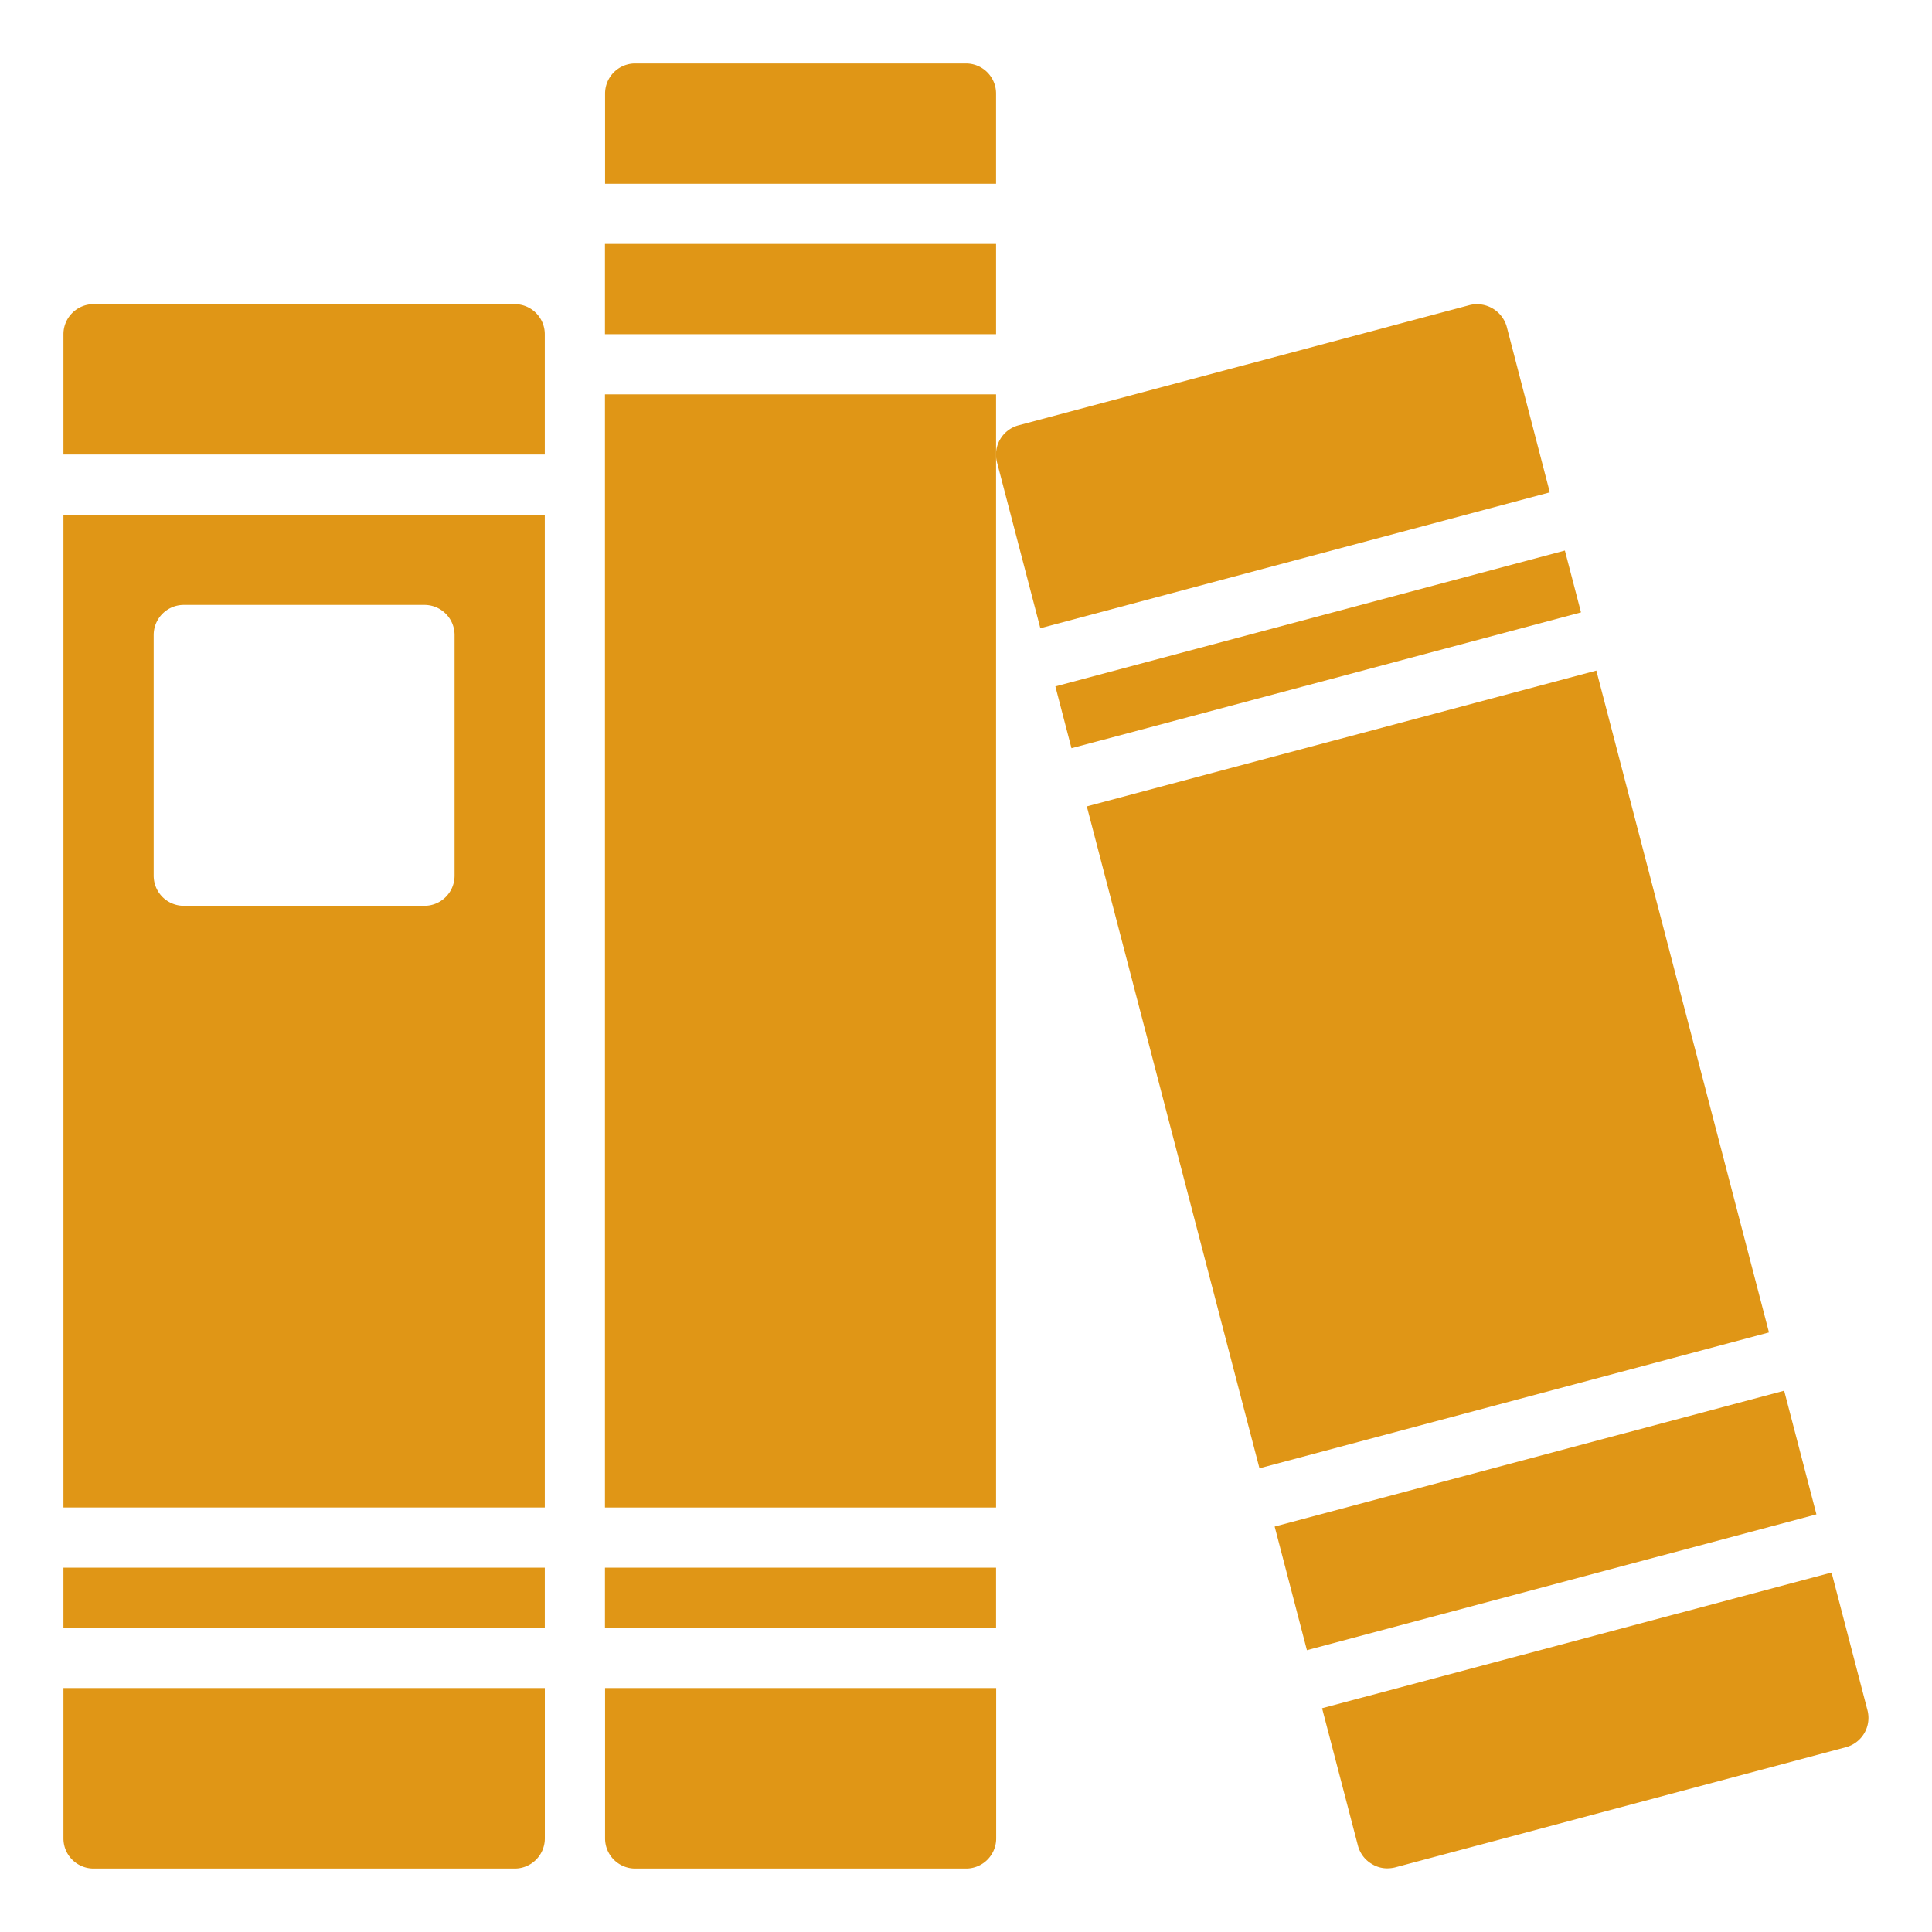
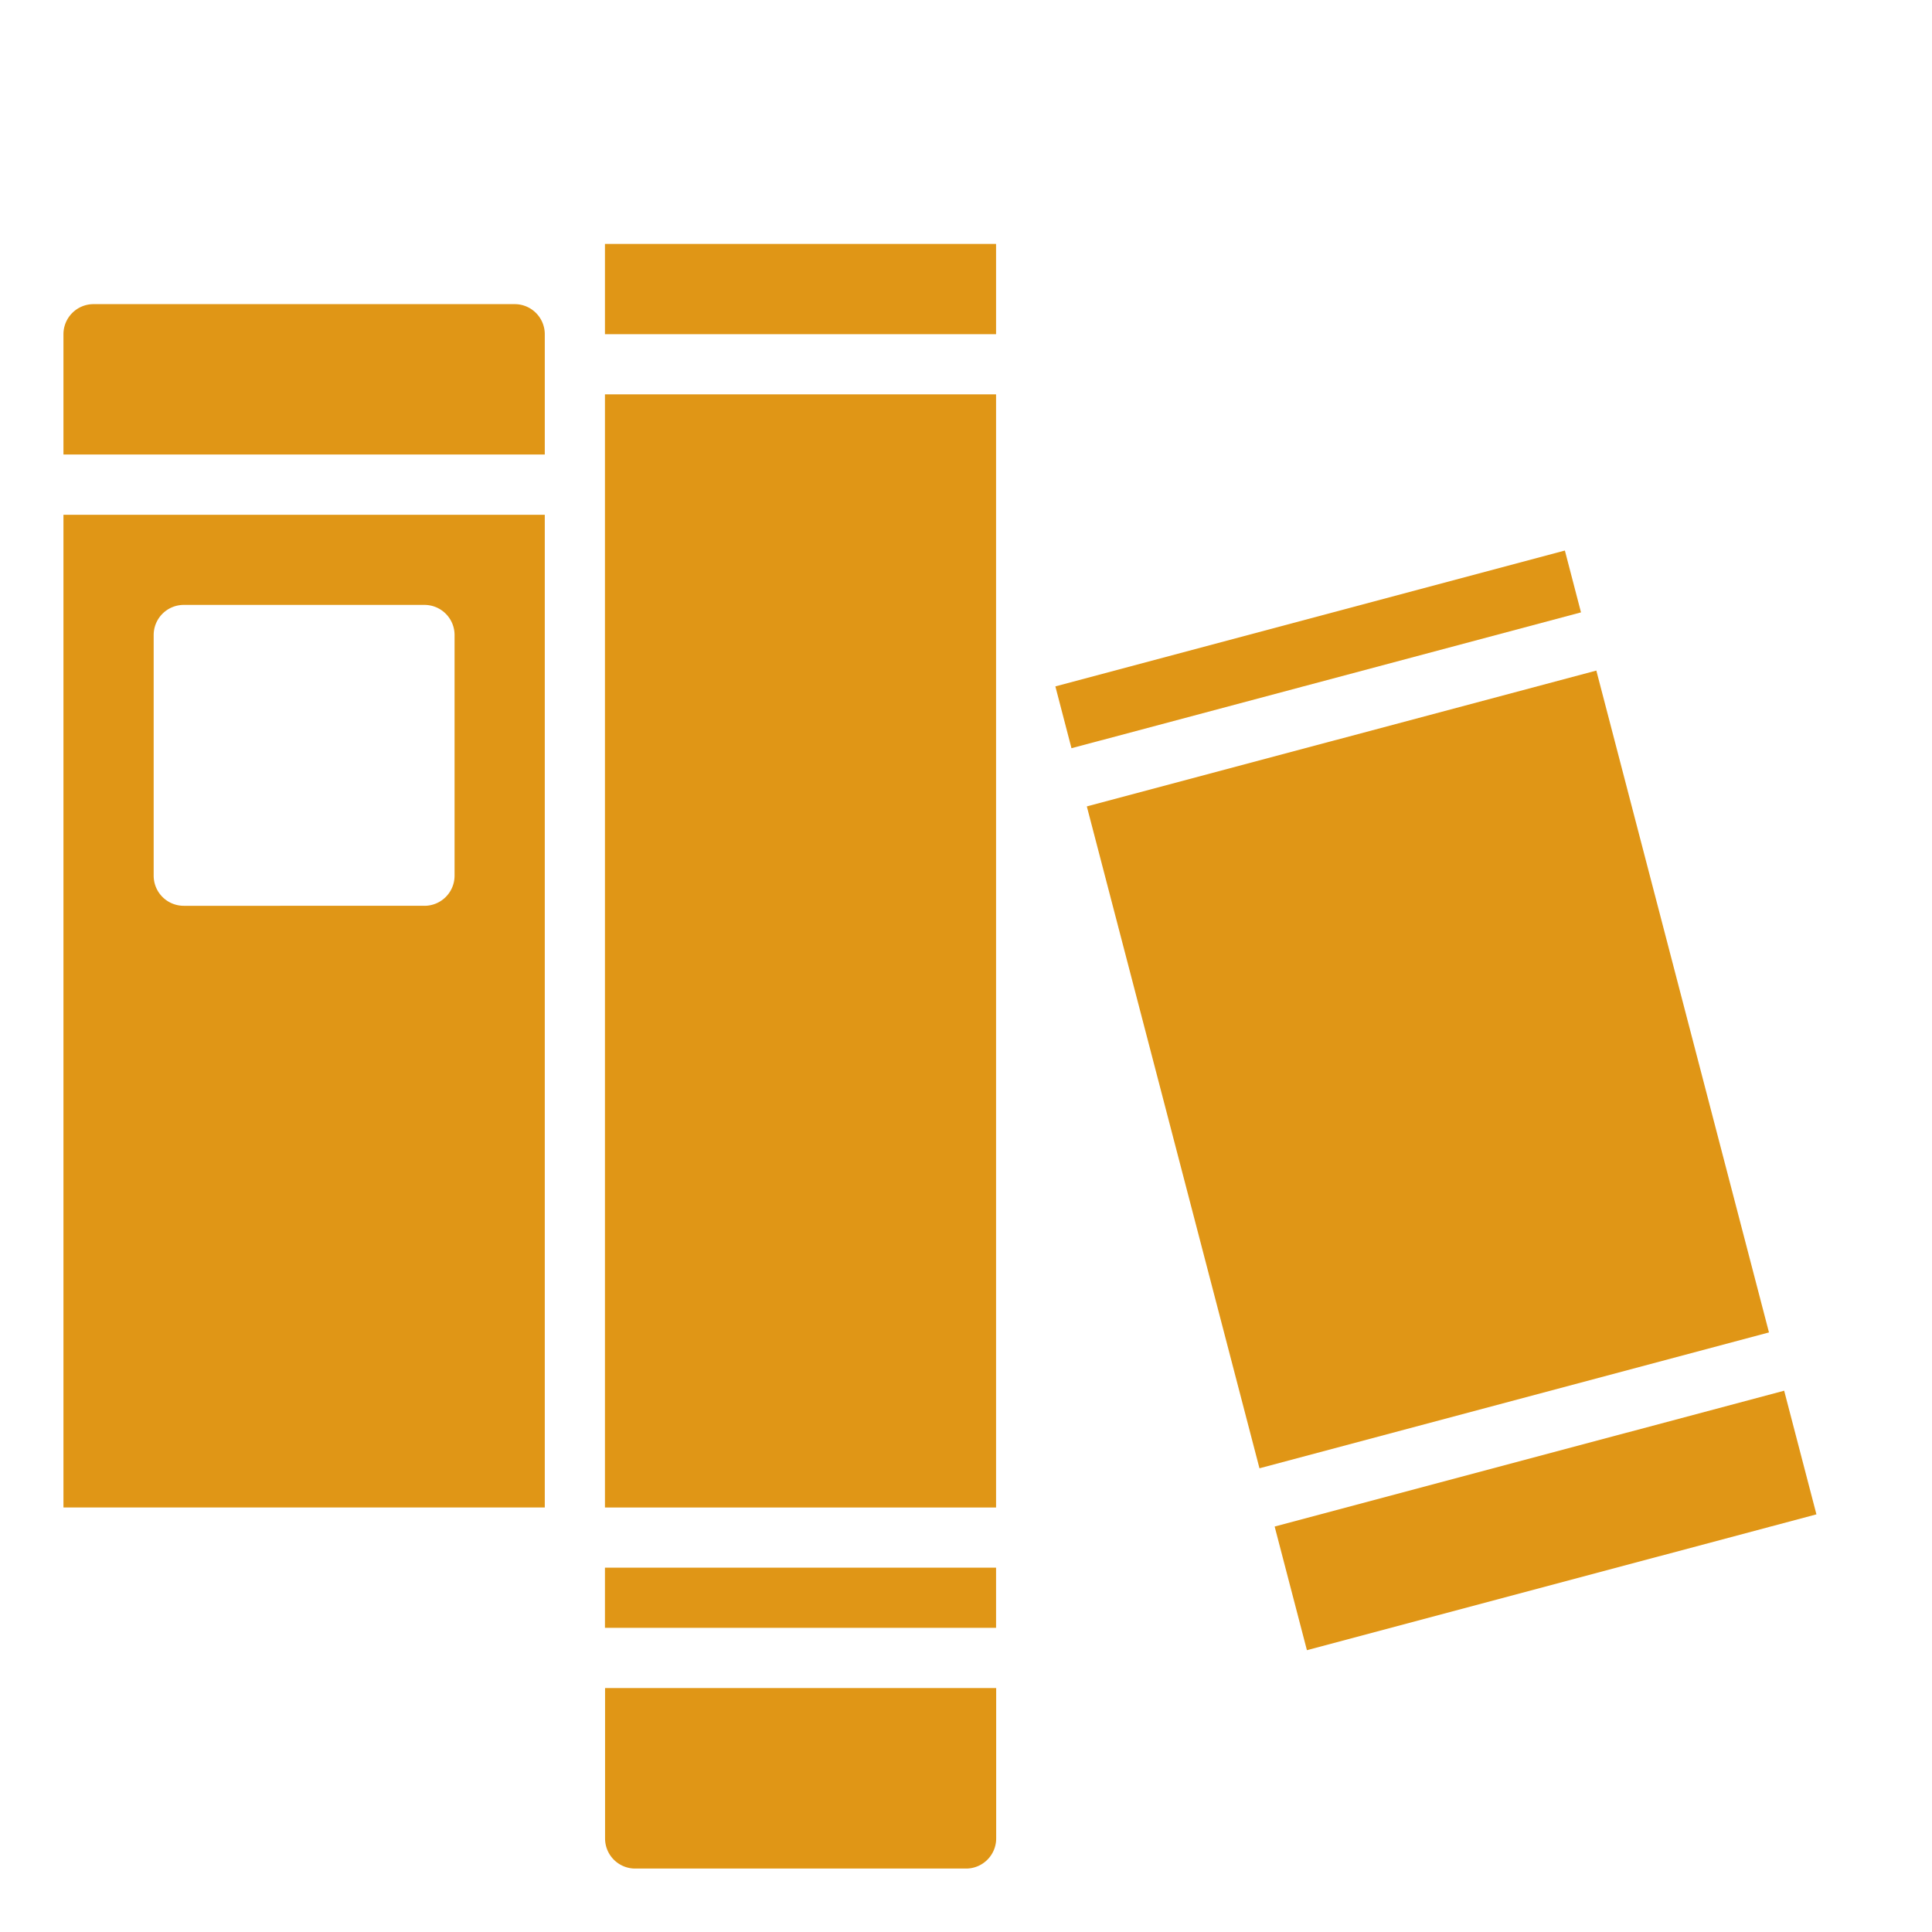
<svg xmlns="http://www.w3.org/2000/svg" width="50" height="49.999" viewBox="0 0 50 49.999">
  <defs>
    <clipPath id="clip-path">
      <rect id="長方形_29" data-name="長方形 29" width="50" height="49.999" fill="#e09616" />
    </clipPath>
  </defs>
  <g id="ico_category_company" transform="translate(-865 -526)">
    <g id="library" transform="translate(865 526)" clip-path="url(#clip-path)">
      <path id="パス_21" data-name="パス 21" d="M12.457,67.892V64.778A.779.779,0,0,0,11.679,64H.779A.779.779,0,0,0,0,64.778v3.114Z" transform="translate(1.642 -56.129)" fill="#e09616" />
      <path id="パス_22" data-name="パス 22" d="M0,145.691H12.457V120H0Zm9.343-15.572H3.114a.779.779,0,0,1-.779-.779v-6.229a.779.779,0,0,1,.779-.779H9.343a.779.779,0,0,1,.779.779v6.229a.779.779,0,0,1-.779.779" transform="translate(1.642 -106.677)" fill="#e09616" />
-       <path id="パス_23" data-name="パス 23" d="M0,431.991v3.893a.779.779,0,0,0,.779.779h10.9a.779.779,0,0,0,.779-.779v-3.893Z" transform="translate(1.642 -388.305)" fill="#e09616" />
-       <rect id="長方形_25" data-name="長方形 25" width="12.457" height="1.557" transform="translate(1.642 40.571)" fill="#e09616" />
      <rect id="長方形_26" data-name="長方形 26" width="10.122" height="1.557" transform="translate(15.656 40.571)" fill="#e09616" />
-       <path id="パス_24" data-name="パス 24" d="M154.119,3.114V.779A.779.779,0,0,0,153.34,0h-8.564A.779.779,0,0,0,144,.779V3.114Z" transform="translate(-128.341 1.642)" fill="#e09616" />
      <rect id="長方形_27" data-name="長方形 27" width="10.122" height="28.808" transform="translate(15.656 10.206)" fill="#e09616" />
      <path id="パス_25" data-name="パス 25" d="M144,431.991v3.893a.779.779,0,0,0,.779.779h8.564a.779.779,0,0,0,.779-.779v-3.893Z" transform="translate(-128.341 -388.305)" fill="#e09616" />
      <rect id="長方形_28" data-name="長方形 28" width="10.122" height="2.336" transform="translate(15.656 6.313)" fill="#e09616" />
      <path id="パス_26" data-name="パス 26" d="M263.8,133.048l.417,1.6,13.186-3.516-.417-1.6Z" transform="translate(-236.487 -115.284)" fill="#e09616" />
      <path id="パス_27" data-name="パス 27" d="M322.907,359.639l13.186-3.516-.835-3.2-13.186,3.516Z" transform="translate(-289.084 -316.932)" fill="#e09616" />
      <path id="パス_28" data-name="パス 28" d="M289.778,178.574l-4.468-17.129-13.186,3.516,4.468,17.129Z" transform="translate(-243.997 -144.091)" fill="#e09616" />
-       <path id="パス_29" data-name="パス 29" d="M249.13,72.388l13.185-3.516L261.2,64.585a.8.8,0,0,0-.958-.56L248.56,67.139a.784.784,0,0,0-.553.95Z" transform="translate(-222.206 -56.13)" fill="#e09616" />
-       <path id="パス_30" data-name="パス 30" d="M347.874,401.288,334.688,404.8l.929,3.56a.781.781,0,0,0,.366.475.752.752,0,0,0,.389.109.9.9,0,0,0,.2-.023l11.679-3.114a.785.785,0,0,0,.553-.95Z" transform="translate(-300.473 -360.591)" fill="#e09616" />
    </g>
  </g>
</svg>